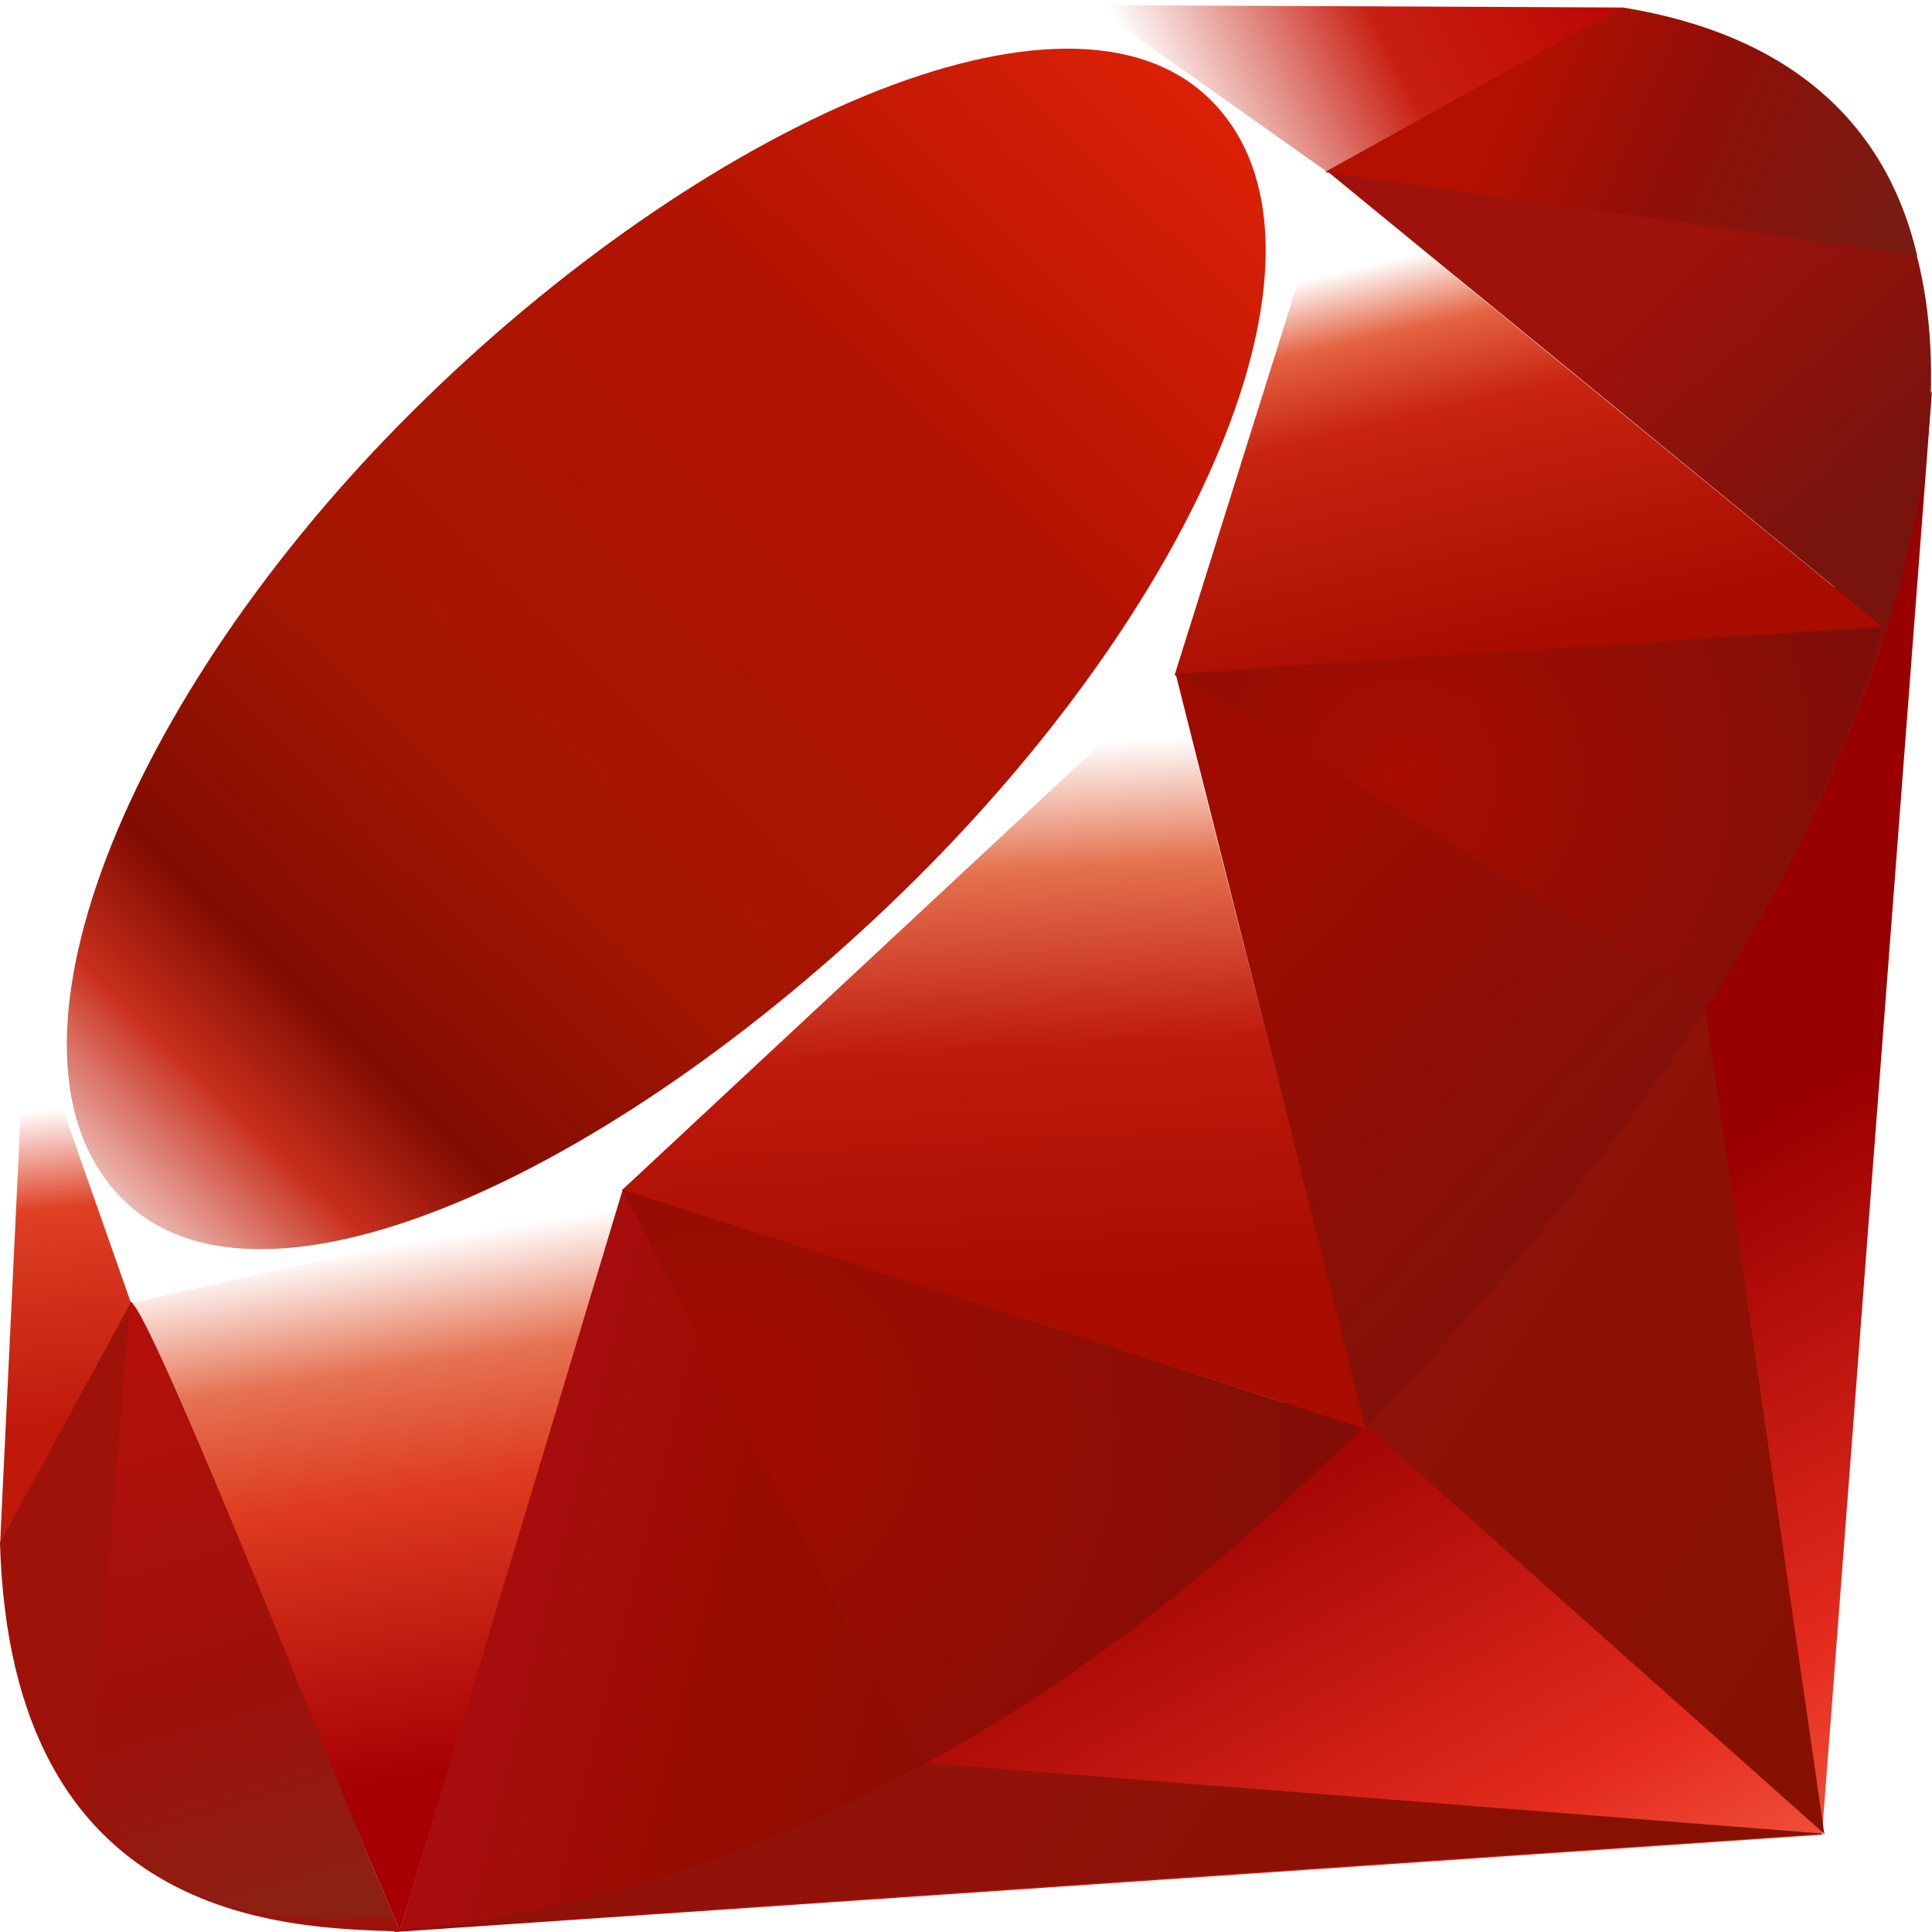
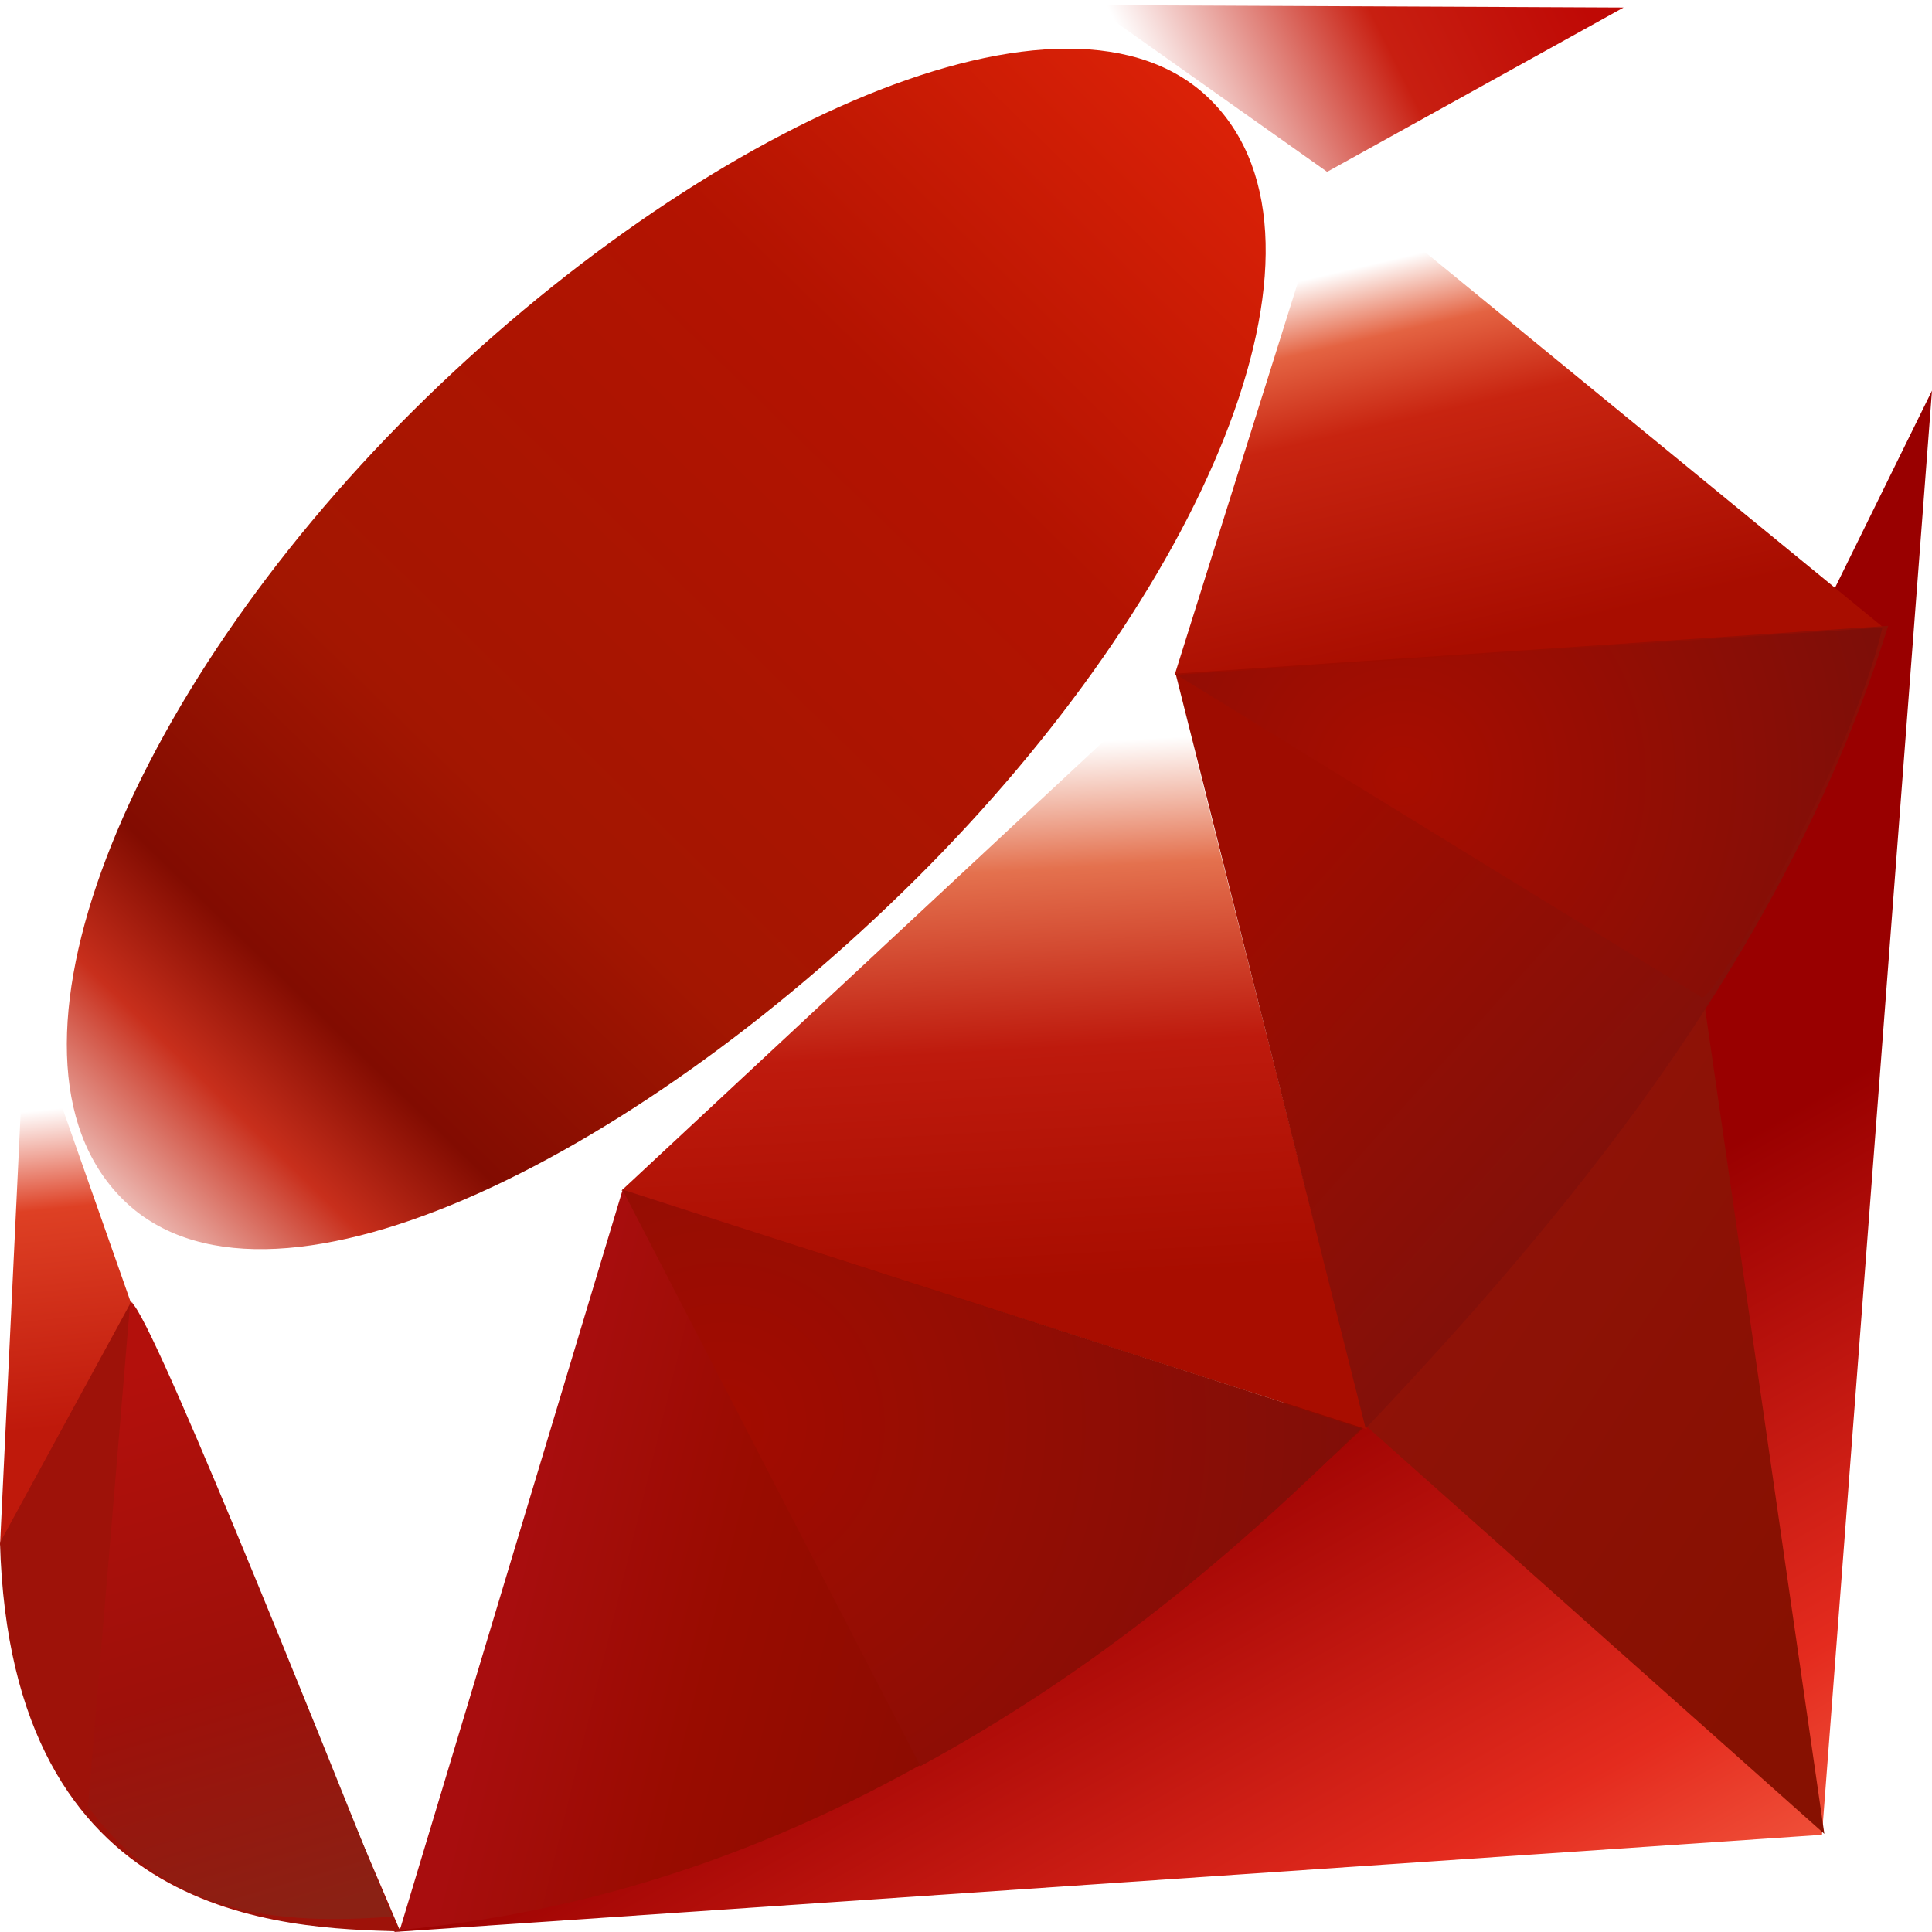
<svg xmlns="http://www.w3.org/2000/svg" width="36" height="36" viewBox="0 0 36 36" fill="none">
  <rect x="0" y="0" width="36" height="36" fill="#333333" stroke="none" />
  <g clip-path="url(#clip0_545_2892)">
    <rect width="36" height="36" fill="white" />
    <g clip-path="url(#clip1_545_2892)">
      <path fill-rule="evenodd" clip-rule="evenodd" d="M27.891 23.761L7.337 36L33.95 34.189L36 7.279L27.891 23.761Z" fill="url(#paint0_linear_545_2892)" />
      <path fill-rule="evenodd" clip-rule="evenodd" d="M33.994 34.171L31.706 18.339L25.476 26.589L33.994 34.171Z" fill="url(#paint1_linear_545_2892)" />
-       <path fill-rule="evenodd" clip-rule="evenodd" d="M34.025 34.171L17.267 32.852L7.426 35.966L34.025 34.171Z" fill="url(#paint2_linear_545_2892)" />
-       <path fill-rule="evenodd" clip-rule="evenodd" d="M7.45 35.969L11.636 22.216L2.424 24.192L7.45 35.969Z" fill="url(#paint3_linear_545_2892)" />
      <path fill-rule="evenodd" clip-rule="evenodd" d="M25.474 26.635L21.622 11.504L10.598 21.866L25.474 26.635Z" fill="url(#paint4_linear_545_2892)" />
      <path fill-rule="evenodd" clip-rule="evenodd" d="M35.126 11.718L24.706 3.183L21.804 12.59L35.126 11.718Z" fill="url(#paint5_linear_545_2892)" />
      <path fill-rule="evenodd" clip-rule="evenodd" d="M30.253 0.14L24.124 3.537L20.258 0.095L30.253 0.14Z" fill="url(#paint6_linear_545_2892)" />
      <path fill-rule="evenodd" clip-rule="evenodd" d="M0 28.805L2.567 24.109L0.491 18.516L0 28.805Z" fill="url(#paint7_linear_545_2892)" />
      <path fill-rule="evenodd" clip-rule="evenodd" d="M0.352 18.339L2.442 24.282L11.521 22.24L21.887 12.579L24.813 3.261L20.207 0L12.375 2.939C9.908 5.24 5.12 9.793 4.948 9.879C4.777 9.967 1.786 15.635 0.352 18.339Z" fill="white" />
      <path fill-rule="evenodd" clip-rule="evenodd" d="M7.689 7.662C13.037 2.345 19.93 -0.796 22.576 1.88C25.22 4.557 22.416 11.062 17.069 16.377C11.721 21.692 4.913 25.006 2.269 22.329C-0.376 19.654 2.342 12.977 7.689 7.662Z" fill="url(#paint8_linear_545_2892)" />
      <path fill-rule="evenodd" clip-rule="evenodd" d="M7.45 35.964L11.603 22.167L25.398 26.611C20.41 31.301 14.863 35.266 7.45 35.964Z" fill="url(#paint9_linear_545_2892)" />
      <path fill-rule="evenodd" clip-rule="evenodd" d="M21.906 12.552L25.447 26.618C29.613 22.225 33.353 17.503 35.184 11.661L21.906 12.552Z" fill="url(#paint10_linear_545_2892)" />
-       <path fill-rule="evenodd" clip-rule="evenodd" d="M35.148 11.732C36.565 7.443 36.892 1.29 30.209 0.148L24.725 3.185L35.148 11.732Z" fill="url(#paint11_linear_545_2892)" />
      <path fill-rule="evenodd" clip-rule="evenodd" d="M0 28.743C0.196 35.822 5.289 35.927 7.459 35.989L2.447 24.253L0 28.743Z" fill="#9E1209" />
      <path fill-rule="evenodd" clip-rule="evenodd" d="M21.925 12.574C25.127 14.547 31.579 18.51 31.71 18.583C31.913 18.698 34.492 14.223 35.077 11.694L21.925 12.574Z" fill="url(#paint12_radial_545_2892)" />
      <path fill-rule="evenodd" clip-rule="evenodd" d="M11.598 22.167L17.151 32.91C20.434 31.124 23.005 28.949 25.36 26.618L11.598 22.167Z" fill="url(#paint13_radial_545_2892)" />
      <path fill-rule="evenodd" clip-rule="evenodd" d="M2.426 24.268L1.639 33.662C3.123 35.696 5.166 35.873 7.308 35.714C5.758 31.846 2.662 24.111 2.426 24.268Z" fill="url(#paint14_linear_545_2892)" />
-       <path fill-rule="evenodd" clip-rule="evenodd" d="M24.693 3.209L35.724 4.761C35.135 2.259 33.327 0.645 30.246 0.14L24.693 3.209Z" fill="url(#paint15_linear_545_2892)" />
    </g>
  </g>
  <defs>
    <linearGradient id="paint0_linear_545_2892" x1="31.629" y1="39.274" x2="24.002" y2="25.846" gradientUnits="userSpaceOnUse">
      <stop stop-color="#FB7655" />
      <stop offset="0.41" stop-color="#E42B1E" />
      <stop offset="0.99" stop-color="#990000" />
      <stop offset="1" stop-color="#990000" />
    </linearGradient>
    <linearGradient id="paint1_linear_545_2892" x1="35.412" y1="27.979" x2="25.608" y2="21.418" gradientUnits="userSpaceOnUse">
      <stop stop-color="#871101" />
      <stop offset="0.99" stop-color="#911209" />
      <stop offset="1" stop-color="#911209" />
    </linearGradient>
    <linearGradient id="paint2_linear_545_2892" x1="27.581" y1="39.681" x2="17.777" y2="33.12" gradientUnits="userSpaceOnUse">
      <stop stop-color="#871101" />
      <stop offset="0.99" stop-color="#911209" />
      <stop offset="1" stop-color="#911209" />
    </linearGradient>
    <linearGradient id="paint3_linear_545_2892" x1="7.031" y1="23.211" x2="8.557" y2="33.098" gradientUnits="userSpaceOnUse">
      <stop stop-color="white" />
      <stop offset="0.23" stop-color="#E57252" />
      <stop offset="0.46" stop-color="#DE3B20" />
      <stop offset="0.99" stop-color="#A60003" />
      <stop offset="1" stop-color="#A60003" />
    </linearGradient>
    <linearGradient id="paint4_linear_545_2892" x1="17.467" y1="13.978" x2="18.029" y2="24.069" gradientUnits="userSpaceOnUse">
      <stop stop-color="white" />
      <stop offset="0.23" stop-color="#E4714E" />
      <stop offset="0.56" stop-color="#BE1A0D" />
      <stop offset="0.99" stop-color="#A80D00" />
      <stop offset="1" stop-color="#A80D00" />
    </linearGradient>
    <linearGradient id="paint5_linear_545_2892" x1="26.728" y1="4.65" x2="28.411" y2="11.881" gradientUnits="userSpaceOnUse">
      <stop stop-color="white" />
      <stop offset="0.18" stop-color="#E46342" />
      <stop offset="0.4" stop-color="#C82410" />
      <stop offset="0.99" stop-color="#A80D00" />
      <stop offset="1" stop-color="#A80D00" />
    </linearGradient>
    <linearGradient id="paint6_linear_545_2892" x1="21.618" y1="2.103" x2="28.838" y2="-1.497" gradientUnits="userSpaceOnUse">
      <stop stop-color="white" />
      <stop offset="0.54" stop-color="#C81F11" />
      <stop offset="0.99" stop-color="#BF0905" />
      <stop offset="1" stop-color="#BF0905" />
    </linearGradient>
    <linearGradient id="paint7_linear_545_2892" x1="0.709" y1="20.69" x2="1.306" y2="26.649" gradientUnits="userSpaceOnUse">
      <stop stop-color="white" />
      <stop offset="0.31" stop-color="#DE4024" />
      <stop offset="0.99" stop-color="#BF190B" />
      <stop offset="1" stop-color="#BF190B" />
    </linearGradient>
    <linearGradient id="paint8_linear_545_2892" x1="-3.372" y1="28.261" x2="24.612" y2="-0.434" gradientUnits="userSpaceOnUse">
      <stop stop-color="#BD0012" />
      <stop offset="0.07" stop-color="white" />
      <stop offset="0.17" stop-color="white" />
      <stop offset="0.27" stop-color="#C82F1C" />
      <stop offset="0.33" stop-color="#820C01" />
      <stop offset="0.46" stop-color="#A31601" />
      <stop offset="0.72" stop-color="#B31301" />
      <stop offset="0.99" stop-color="#E82609" />
      <stop offset="1" stop-color="#E82609" />
    </linearGradient>
    <linearGradient id="paint9_linear_545_2892" x1="18.002" y1="31.163" x2="9.594" y2="29.094" gradientUnits="userSpaceOnUse">
      <stop stop-color="#8C0C01" />
      <stop offset="0.54" stop-color="#990C00" />
      <stop offset="0.99" stop-color="#A80D0E" />
      <stop offset="1" stop-color="#A80D0E" />
    </linearGradient>
    <linearGradient id="paint10_linear_545_2892" x1="32.438" y1="21.047" x2="24.953" y2="14.357" gradientUnits="userSpaceOnUse">
      <stop stop-color="#7E110B" />
      <stop offset="0.99" stop-color="#9E0C00" />
      <stop offset="1" stop-color="#9E0C00" />
    </linearGradient>
    <linearGradient id="paint11_linear_545_2892" x1="35.181" y1="8.734" x2="31.451" y2="4.757" gradientUnits="userSpaceOnUse">
      <stop stop-color="#79130D" />
      <stop offset="0.99" stop-color="#9E120B" />
      <stop offset="1" stop-color="#9E120B" />
    </linearGradient>
    <radialGradient id="paint12_radial_545_2892" cx="0" cy="0" r="1" gradientUnits="userSpaceOnUse" gradientTransform="translate(26.134 14.465) scale(9.15 9.175)">
      <stop stop-color="#A80D00" />
      <stop offset="0.99" stop-color="#7E0E08" />
      <stop offset="1" stop-color="#7E0E08" />
    </radialGradient>
    <radialGradient id="paint13_radial_545_2892" cx="0" cy="0" r="1" gradientUnits="userSpaceOnUse" gradientTransform="translate(13.463 26.556) scale(12.164 12.197)">
      <stop stop-color="#A30C00" />
      <stop offset="0.99" stop-color="#800E08" />
      <stop offset="1" stop-color="#800E08" />
    </radialGradient>
    <linearGradient id="paint14_linear_545_2892" x1="4.846" y1="35.956" x2="1.799" y2="25.648" gradientUnits="userSpaceOnUse">
      <stop stop-color="#8B2114" />
      <stop offset="0.43" stop-color="#9E100A" />
      <stop offset="0.99" stop-color="#B3100C" />
      <stop offset="1" stop-color="#B3100C" />
    </linearGradient>
    <linearGradient id="paint15_linear_545_2892" x1="28.098" y1="1.785" x2="34.899" y2="4.779" gradientUnits="userSpaceOnUse">
      <stop stop-color="#B31000" />
      <stop offset="0.44" stop-color="#910F08" />
      <stop offset="0.99" stop-color="#791C12" />
      <stop offset="1" stop-color="#791C12" />
    </linearGradient>
    <clipPath id="clip0_545_2892">
      <rect width="36" height="36" fill="white" />
    </clipPath>
    <clipPath id="clip1_545_2892">
      <rect width="36" height="36" fill="white" />
    </clipPath>
  </defs>
</svg>